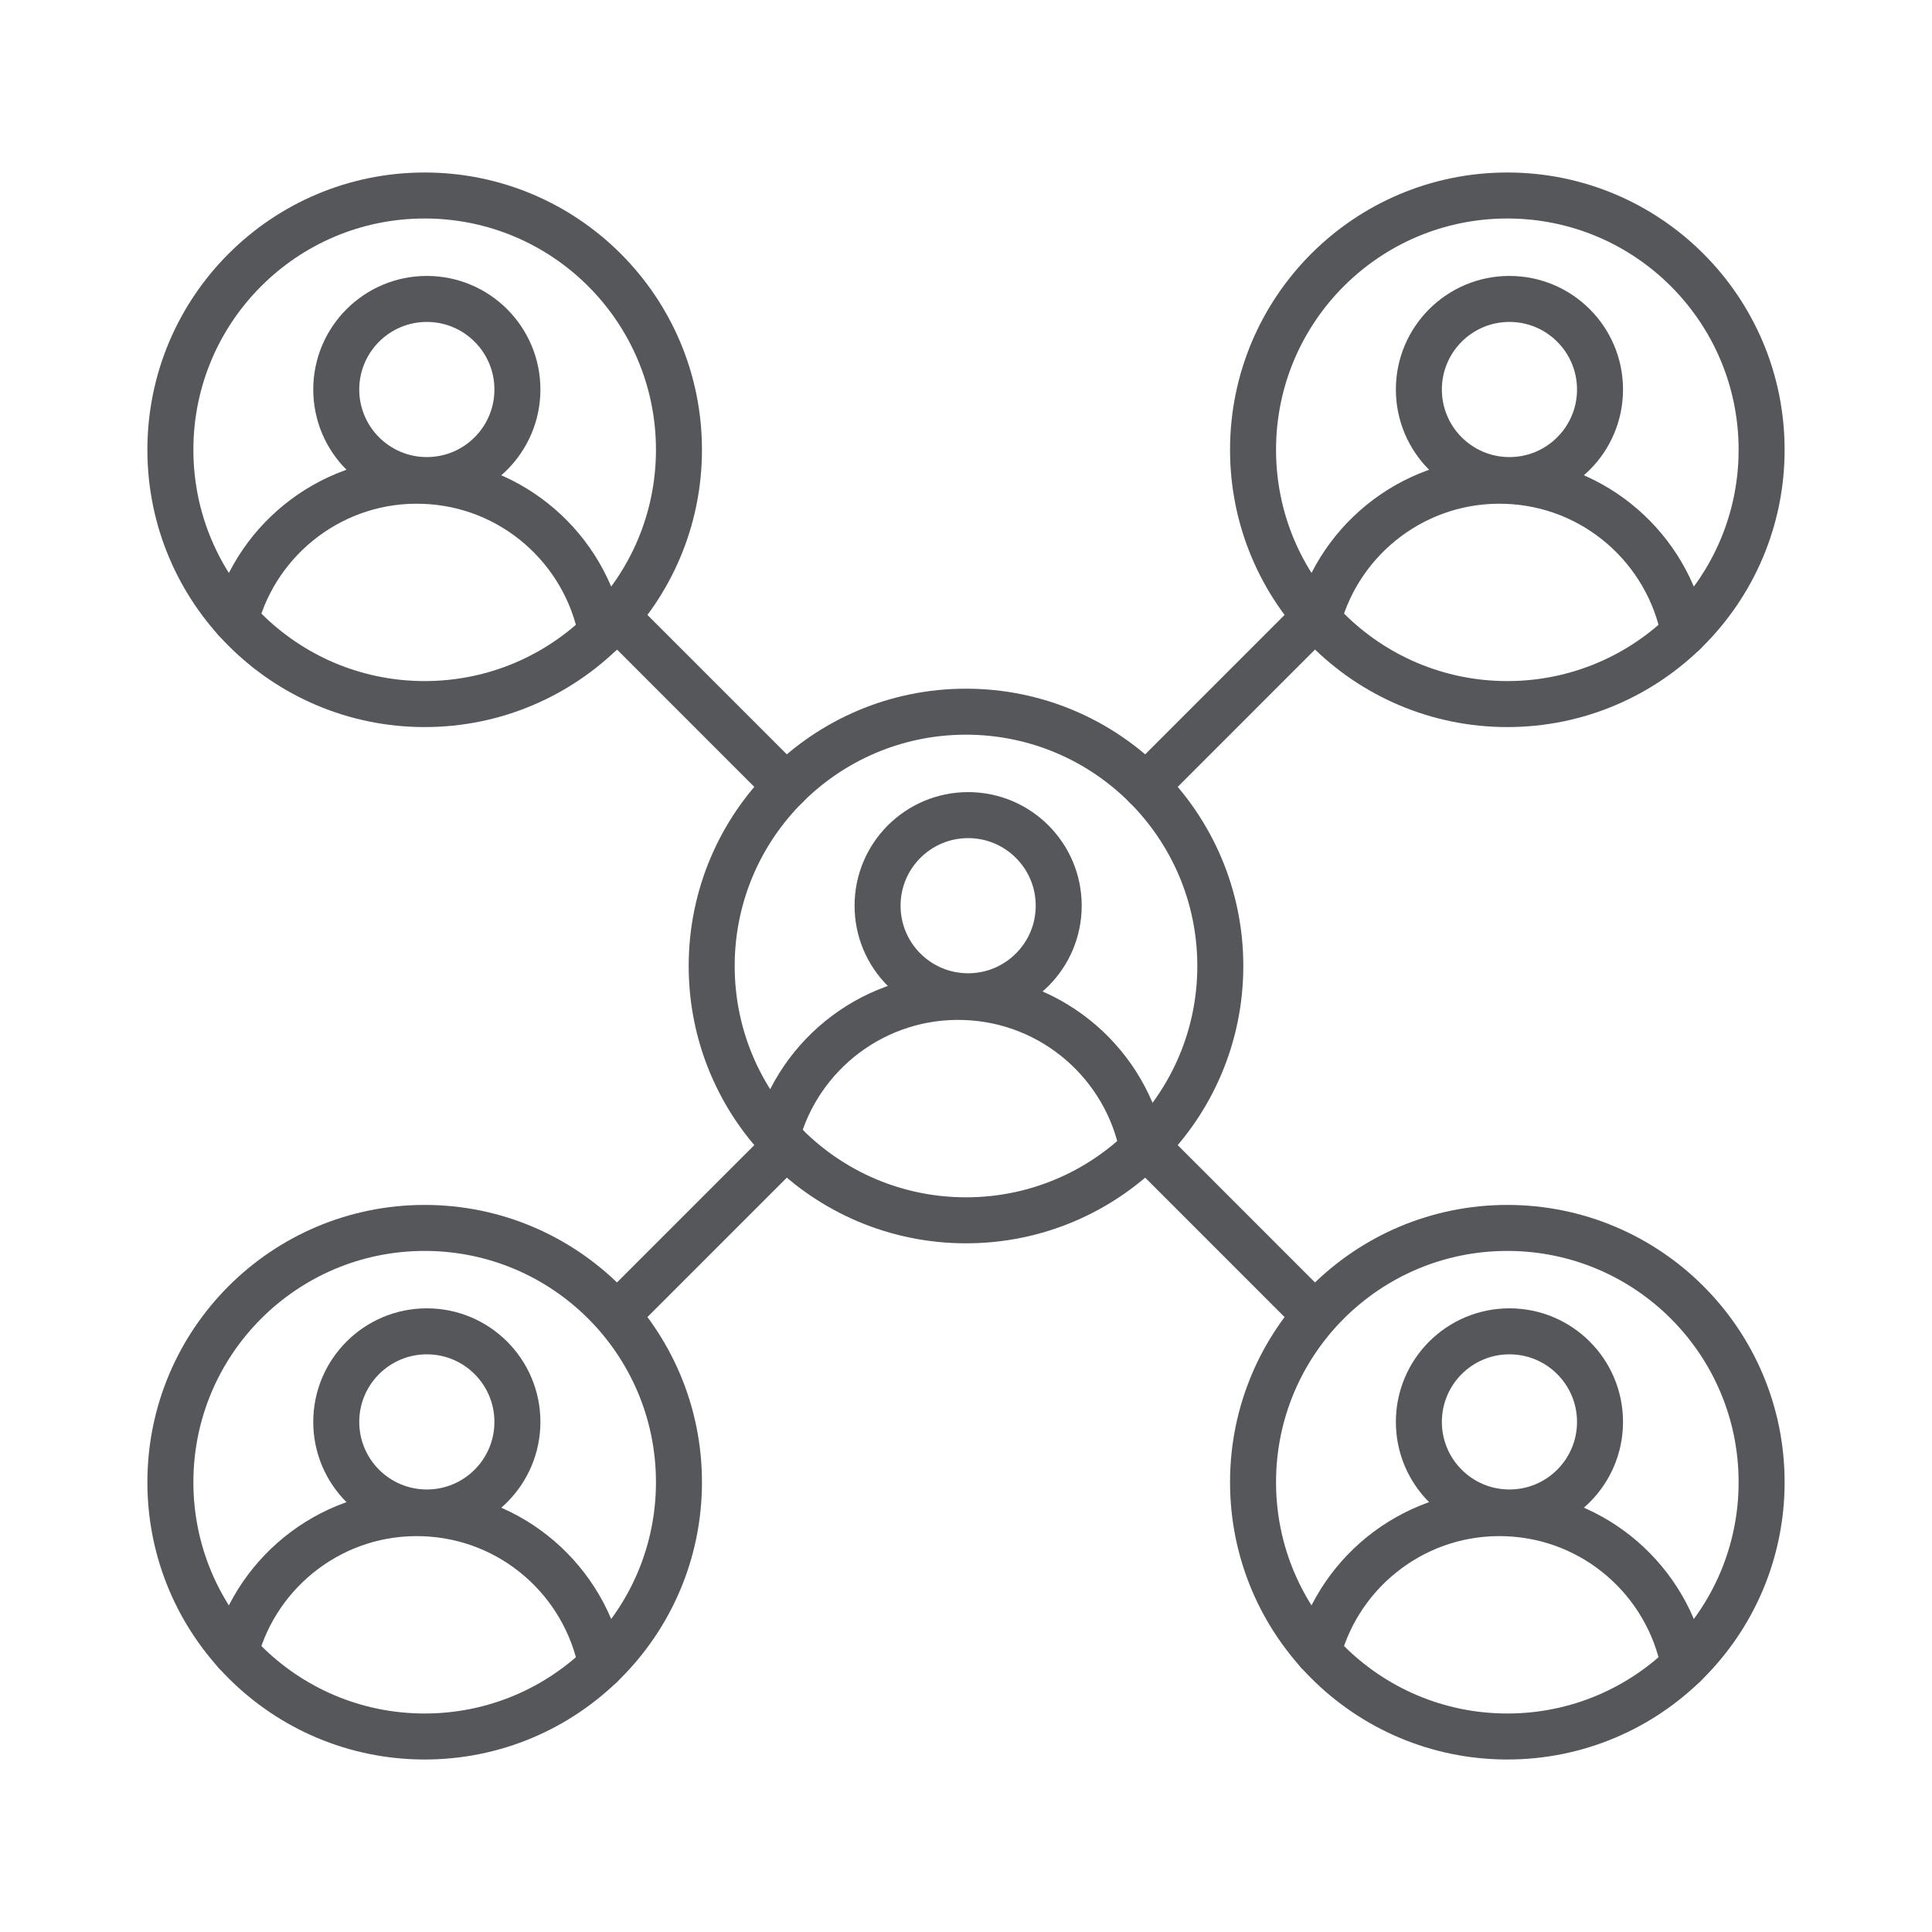
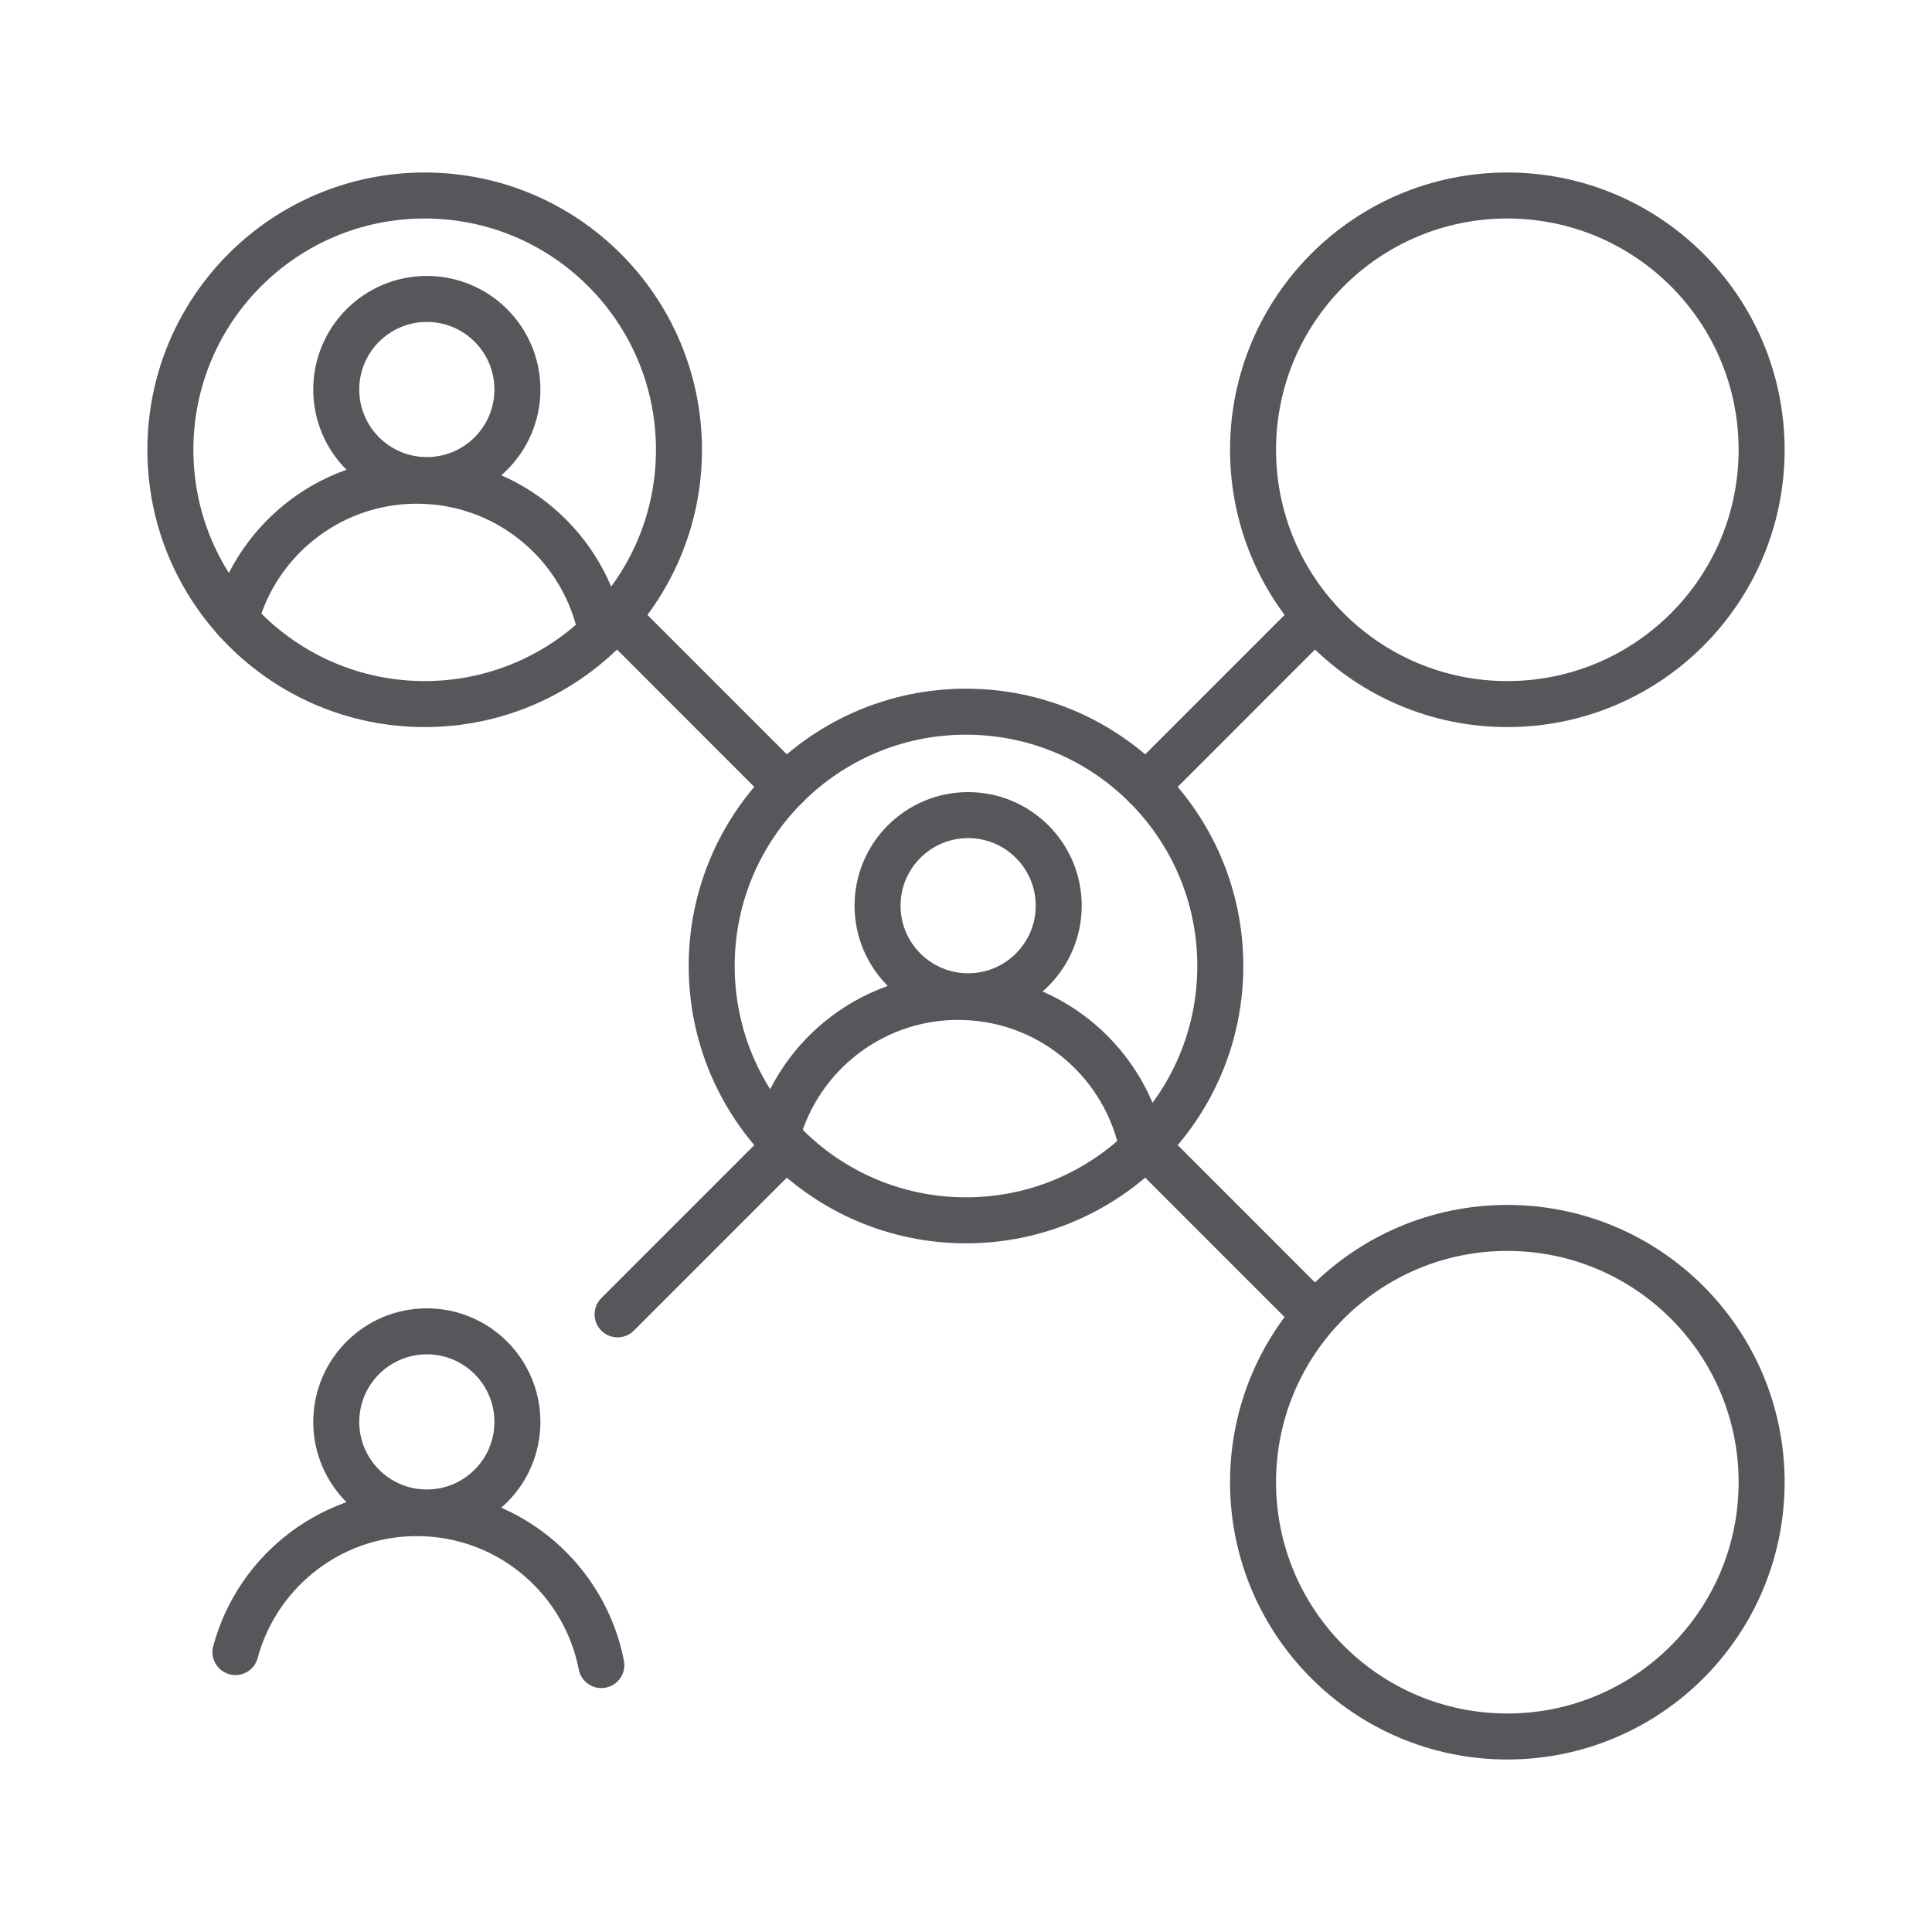
<svg xmlns="http://www.w3.org/2000/svg" version="1.1" id="Calque_1" x="0px" y="0px" width="84px" height="84px" viewBox="0 0 84 84" enable-background="new 0 0 84 84" xml:space="preserve">
  <g>
    <g>
      <g>
        <g>
          <circle fill="none" stroke="#56575B" stroke-width="2" stroke-linecap="round" stroke-linejoin="round" stroke-miterlimit="10" cx="65.536" cy="19.556" r="11.056" />
          <g>
-             <circle fill="none" stroke="#56575B" stroke-width="2" stroke-linecap="round" stroke-linejoin="round" stroke-miterlimit="10" cx="65.628" cy="16.935" r="3.938" />
-             <path fill="none" stroke="#56575B" stroke-width="2" stroke-linecap="round" stroke-linejoin="round" stroke-miterlimit="10" d="       M73.216,27.509c0,0,0,0,0-0.002c-0.708-3.648-3.854-6.464-7.729-6.601c-3.873-0.139-7.214,2.445-8.179,6.034       c0,0.001,0,0.001,0,0.001" />
-           </g>
+             </g>
        </g>
        <g>
          <circle fill="none" stroke="#56575B" stroke-width="2" stroke-linecap="round" stroke-linejoin="round" stroke-miterlimit="10" cx="18.464" cy="19.556" r="11.056" />
          <g>
            <circle fill="none" stroke="#56575B" stroke-width="2" stroke-linecap="round" stroke-linejoin="round" stroke-miterlimit="10" cx="18.558" cy="16.935" r="3.938" />
            <path fill="none" stroke="#56575B" stroke-width="2" stroke-linecap="round" stroke-linejoin="round" stroke-miterlimit="10" d="       M26.145,27.509c0,0,0,0,0-0.002c-0.708-3.648-3.854-6.464-7.729-6.601c-3.872-0.139-7.214,2.445-8.179,6.034       c0,0.001,0,0.001,0,0.001" />
          </g>
        </g>
      </g>
      <g>
        <g>
          <circle fill="none" stroke="#56575B" stroke-width="2" stroke-linecap="round" stroke-linejoin="round" stroke-miterlimit="10" cx="65.536" cy="64.444" r="11.056" />
          <g>
-             <circle fill="none" stroke="#56575B" stroke-width="2" stroke-linecap="round" stroke-linejoin="round" stroke-miterlimit="10" cx="65.628" cy="61.822" r="3.938" />
-             <path fill="none" stroke="#56575B" stroke-width="2" stroke-linecap="round" stroke-linejoin="round" stroke-miterlimit="10" d="       M73.216,72.395c0,0,0,0,0-0.002c-0.708-3.646-3.854-6.462-7.729-6.6c-3.873-0.14-7.214,2.446-8.179,6.035       c0,0.001,0,0.001,0,0.001" />
-           </g>
+             </g>
        </g>
        <g>
-           <circle fill="none" stroke="#56575B" stroke-width="2" stroke-linecap="round" stroke-linejoin="round" stroke-miterlimit="10" cx="18.464" cy="64.444" r="11.056" />
          <g>
            <circle fill="none" stroke="#56575B" stroke-width="2" stroke-linecap="round" stroke-linejoin="round" stroke-miterlimit="10" cx="18.558" cy="61.822" r="3.938" />
            <path fill="none" stroke="#56575B" stroke-width="2" stroke-linecap="round" stroke-linejoin="round" stroke-miterlimit="10" d="       M26.145,72.395c0,0,0,0,0-0.002c-0.708-3.646-3.854-6.462-7.729-6.6c-3.872-0.14-7.214,2.446-8.179,6.035       c0,0.001,0,0.001,0,0.001" />
          </g>
        </g>
      </g>
    </g>
    <g>
      <g>
        <circle fill="none" stroke="#56575B" stroke-width="2" stroke-linecap="round" stroke-linejoin="round" stroke-miterlimit="10" cx="42" cy="42" r="11.057" />
        <g>
          <circle fill="none" stroke="#56575B" stroke-width="2" stroke-linecap="round" stroke-linejoin="round" stroke-miterlimit="10" cx="42.093" cy="39.378" r="3.938" />
          <path fill="none" stroke="#56575B" stroke-width="2" stroke-linecap="round" stroke-linejoin="round" stroke-miterlimit="10" d="      M49.68,49.953c0,0,0,0,0.001-0.004c-0.708-3.646-3.855-6.462-7.729-6.6c-3.874-0.138-7.215,2.445-8.179,6.035      c0,0.001,0,0.001,0,0.001" />
        </g>
      </g>
      <line fill="none" stroke="#56575B" stroke-width="2" stroke-linecap="round" stroke-linejoin="round" stroke-miterlimit="10" x1="34.181" y1="49.816" x2="26.852" y2="57.146" />
      <line fill="none" stroke="#56575B" stroke-width="2" stroke-linecap="round" stroke-linejoin="round" stroke-miterlimit="10" x1="57.191" y1="26.81" x2="49.818" y2="34.184" />
      <line fill="none" stroke="#56575B" stroke-width="2" stroke-linecap="round" stroke-linejoin="round" stroke-miterlimit="10" x1="34.181" y1="34.184" x2="26.809" y2="26.81" />
      <line fill="none" stroke="#56575B" stroke-width="2" stroke-linecap="round" stroke-linejoin="round" stroke-miterlimit="10" x1="57.126" y1="57.125" x2="49.818" y2="49.816" />
    </g>
  </g>
</svg>